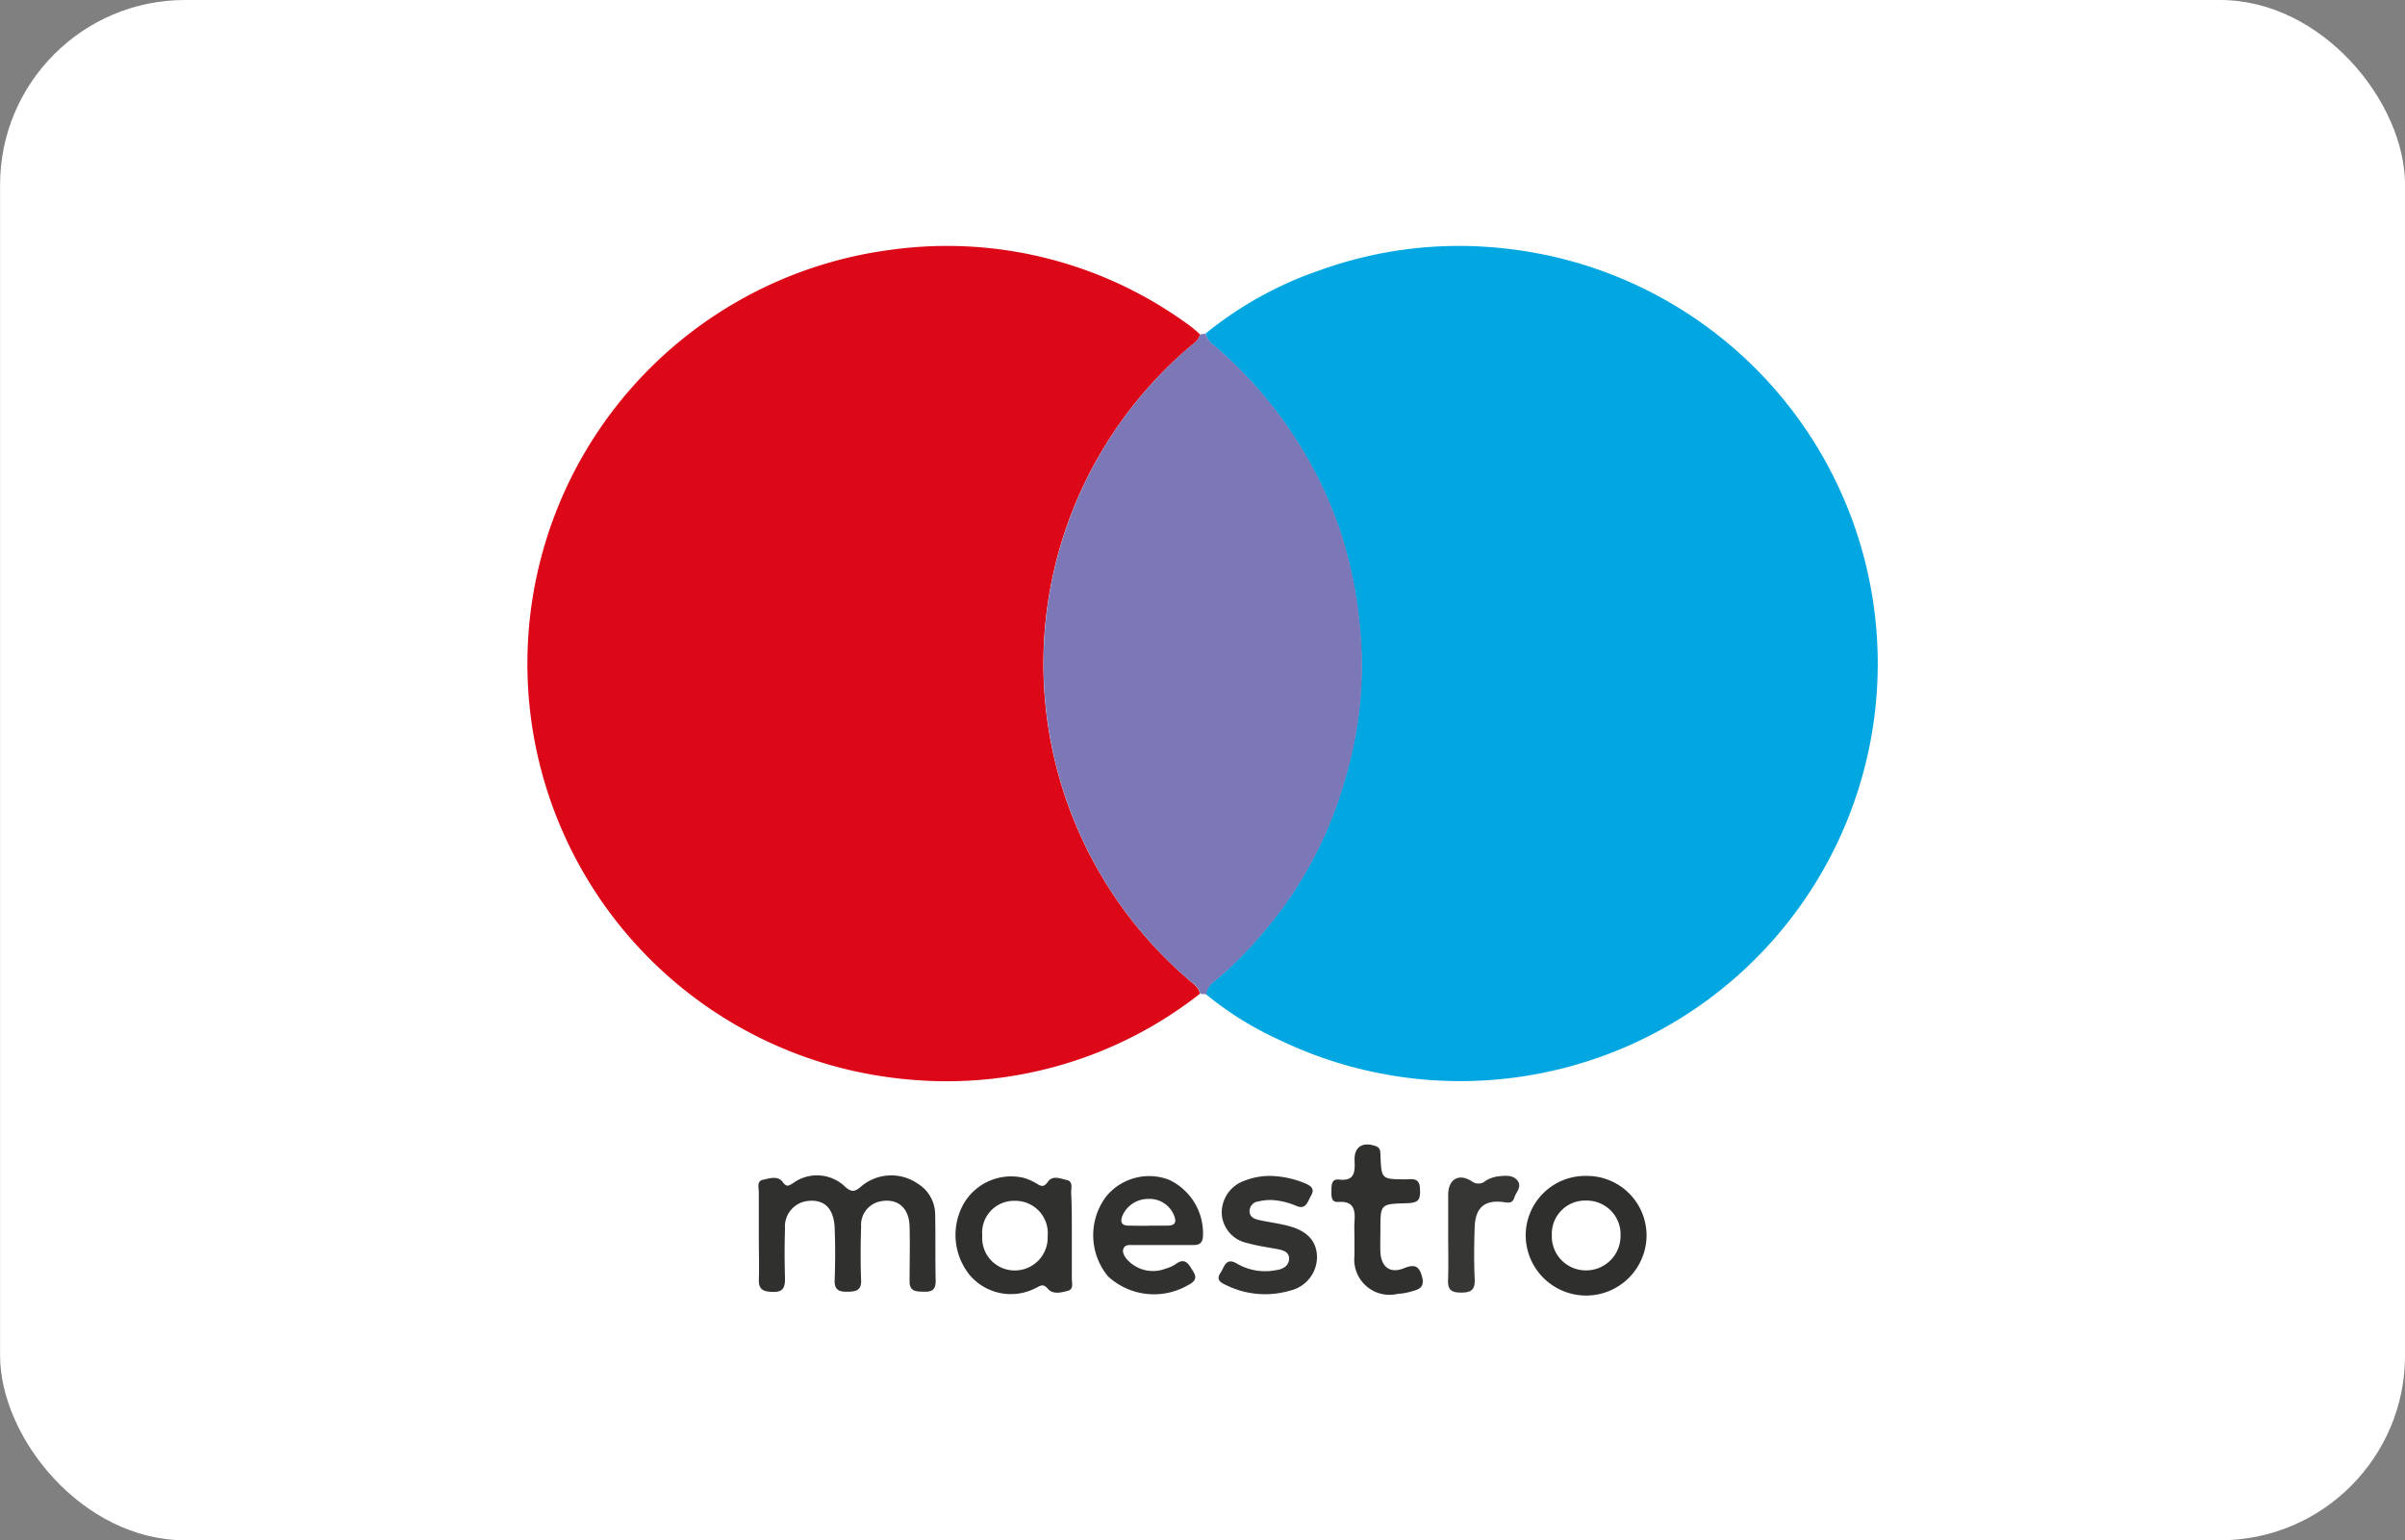
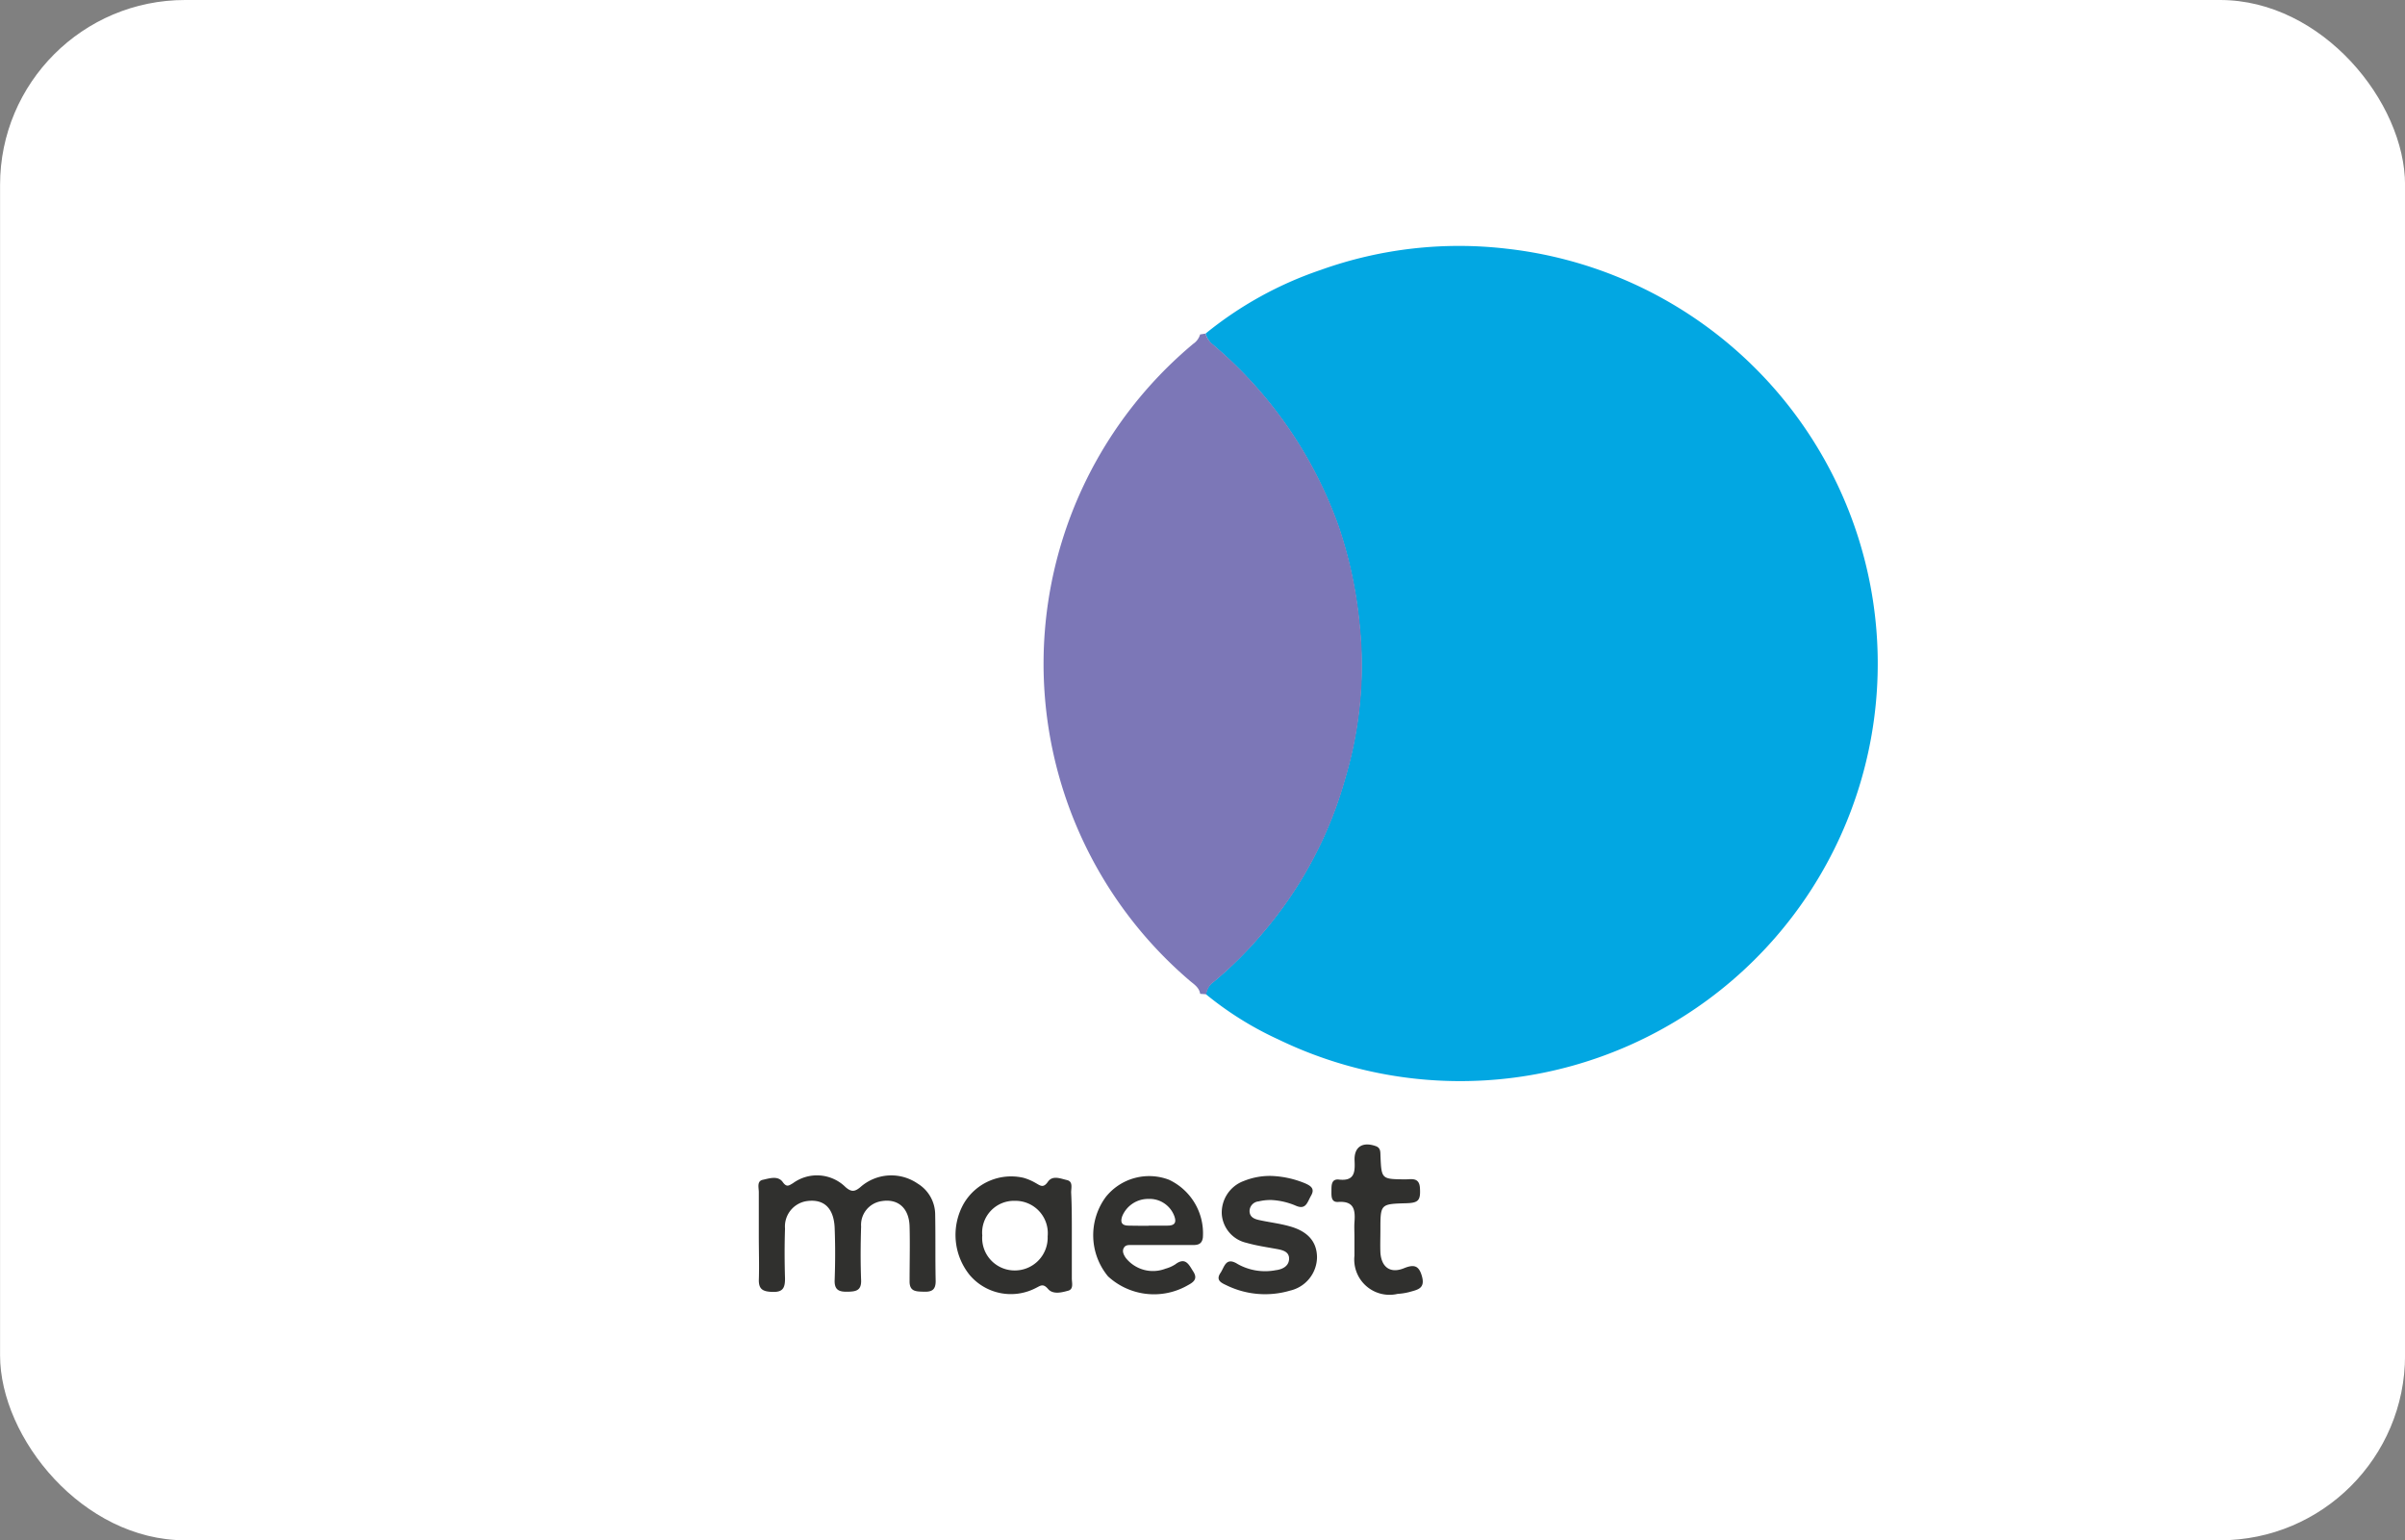
<svg xmlns="http://www.w3.org/2000/svg" width="39" height="24.98" viewBox="0 0 39 24.98">
  <rect x="0" y="0" width="39" height="24.98" fill="#808080" stroke="none" />
  <g id="Picto-maestro" transform="translate(-1005.354 0.333)">
    <g id="Picto-Maestro-2" data-name="Picto-Maestro" transform="translate(-297.904 -550.666)">
      <rect id="Rectangle_3186" data-name="Rectangle 3186" width="39" height="24.98" rx="3" transform="translate(1303.259 550.333)" fill="#fff" />
    </g>
    <g id="Groupe_13909" data-name="Groupe 13909" transform="translate(707.087 -273.548)">
-       <path id="Tracé_18236" data-name="Tracé 18236" d="M317.725,289.387a6.649,6.649,0,0,1-4.7,1.392,6.769,6.769,0,0,1-.317-13.457,6.635,6.635,0,0,1,4.86,1.236c.057.041.107.09.161.136a.274.274,0,0,1-.111.152,6.752,6.752,0,0,0-.065,10.322C317.619,289.229,317.709,289.279,317.725,289.387Z" transform="translate(0 -0.055)" fill="#dd0817" />
      <path id="Tracé_18237" data-name="Tracé 18237" d="M591.414,278.625a6,6,0,0,1,1.864-1.031,6.647,6.647,0,0,1,3.023-.345,6.771,6.771,0,1,1-3.706,12.824,5.4,5.4,0,0,1-1.175-.733.292.292,0,0,1,.128-.206,6.335,6.335,0,0,0,.8-.8,6.565,6.565,0,0,0,1.329-2.5,6.389,6.389,0,0,0,.233-2.476,7,7,0,0,0-.339-1.6,6.86,6.86,0,0,0-2.064-2.973A.35.35,0,0,1,591.414,278.625Z" transform="translate(-273.597)" fill="#02a7e2" />
      <path id="Tracé_18238" data-name="Tracé 18238" d="M525.753,313.936a.35.35,0,0,0,.1.16,6.86,6.86,0,0,1,2.064,2.973,7,7,0,0,1,.339,1.6,6.387,6.387,0,0,1-.233,2.476,6.566,6.566,0,0,1-1.329,2.5,6.341,6.341,0,0,1-.8.8.293.293,0,0,0-.128.206l-.1-.007c-.016-.108-.106-.158-.177-.22a6.759,6.759,0,0,1,.065-10.322.274.274,0,0,0,.111-.152Z" transform="translate(-207.937 -35.311)" fill="#7c77b7" />
      <path id="Tracé_18239" data-name="Tracé 18239" d="M403.946,668.142c0-.232,0-.463,0-.7,0-.072-.035-.179.065-.2s.244-.073.322.035c.065.092.1.059.167.02a.659.659,0,0,1,.852.063c.094.082.149.078.242,0a.755.755,0,0,1,.929-.056.59.59,0,0,1,.283.5c.007.36,0,.721.008,1.081,0,.14-.06.176-.189.172s-.236,0-.234-.171c0-.3.008-.592,0-.888s-.186-.454-.454-.41a.389.389,0,0,0-.332.412c-.009.289-.011.579,0,.869.006.169-.082.185-.216.188s-.219-.021-.213-.187c.01-.283.011-.567,0-.849-.014-.326-.179-.474-.457-.433a.416.416,0,0,0-.348.445c-.009.27-.008.541,0,.811,0,.151-.034.223-.207.216-.154-.006-.224-.042-.217-.209C403.954,668.619,403.946,668.38,403.946,668.142Z" transform="translate(-93.374 -374.893)" fill="#30302e" />
      <path id="Tracé_18240" data-name="Tracé 18240" d="M488.553,668.312c0,.232,0,.463,0,.7,0,.073.033.175-.061.2s-.242.068-.325-.029-.126-.049-.2-.014a.876.876,0,0,1-1.069-.21,1.034,1.034,0,0,1-.1-1.156.89.89,0,0,1,.973-.422.861.861,0,0,1,.194.083c.074.041.124.091.2-.019s.206-.051.308-.028.069.125.069.2C488.554,667.849,488.553,668.08,488.553,668.312Zm-1.452,0a.526.526,0,0,0,.519.571.532.532,0,0,0,.541-.553.525.525,0,0,0-.533-.576A.516.516,0,0,0,487.1,668.31Z" transform="translate(-172.905 -375.064)" fill="#30302e" />
      <path id="Tracé_18241" data-name="Tracé 18241" d="M545.386,668.4c-.161,0-.322,0-.483,0-.05,0-.107-.008-.137.048s0,.112.033.161a.563.563,0,0,0,.645.174.554.554,0,0,0,.158-.07c.168-.127.223.011.292.118.087.136-.024.185-.112.234a1.1,1.1,0,0,1-1.271-.157,1.046,1.046,0,0,1-.036-1.288.9.9,0,0,1,1.024-.279.959.959,0,0,1,.55.937c-.014.105-.076.122-.161.122Zm-.218-.315h.308c.114,0,.15-.047.109-.157a.428.428,0,0,0-.422-.276.454.454,0,0,0-.422.281c-.034.1-.006.15.1.152S545.059,668.088,545.168,668.088Z" transform="translate(-228.276 -374.993)" fill="#31312f" />
-       <path id="Tracé_18242" data-name="Tracé 18242" d="M726.651,667.228a.967.967,0,0,1,.979.96.98.98,0,0,1-1.96,0A.966.966,0,0,1,726.651,667.228Zm-.557.957a.551.551,0,0,0,.549.575.558.558,0,0,0,.565-.561.547.547,0,0,0-.552-.571A.539.539,0,0,0,726.094,668.185Z" transform="translate(-402.662 -374.942)" fill="#2f2f2d" />
      <path id="Tracé_18243" data-name="Tracé 18243" d="M597.864,667.214a1.568,1.568,0,0,1,.554.119c.1.043.163.09.1.2s-.083.236-.248.164a1.144,1.144,0,0,0-.392-.092.8.8,0,0,0-.21.022.161.161,0,0,0-.148.154c0,.1.076.131.152.148.163.036.33.055.491.1.3.081.447.249.451.5a.562.562,0,0,1-.437.545,1.428,1.428,0,0,1-1.016-.079c-.086-.042-.2-.081-.111-.21.063-.095.085-.264.277-.142a.909.909,0,0,0,.617.1c.109-.013.213-.065.217-.182s-.1-.144-.2-.162c-.164-.03-.331-.054-.491-.1a.514.514,0,0,1-.4-.461.545.545,0,0,1,.357-.542A1.128,1.128,0,0,1,597.864,667.214Z" transform="translate(-278.99 -374.928)" fill="#323230" />
      <path id="Tracé_18244" data-name="Tracé 18244" d="M644.593,655.522c0-.077-.005-.155,0-.232.015-.194,0-.349-.264-.331-.119.008-.109-.1-.109-.186s0-.19.12-.177c.255.029.264-.119.255-.307-.01-.222.128-.311.342-.236.081.028.076.092.078.157.016.381.017.379.4.383.1,0,.229-.038.24.139.012.2-.022.242-.219.248-.422.012-.422.012-.422.433,0,.122-.005.245,0,.367.016.238.161.344.382.254.167-.068.245-.042.293.136.054.2-.084.214-.205.25a1,1,0,0,1-.191.03.572.572,0,0,1-.7-.618c0-.1,0-.206,0-.309Z" transform="translate(-324.362 -362.251)" fill="#30302e" />
-       <path id="Tracé_18245" data-name="Tracé 18245" d="M693.078,668.115q0-.328,0-.655c0-.25.165-.359.38-.224a.178.178,0,0,0,.233-.01.52.52,0,0,1,.217-.07c.107-.011.234-.021.3.079s-.031.18-.058.269-.083.085-.165.073c-.311-.044-.465.083-.477.4-.01.282-.013.566,0,.848.007.173-.054.218-.221.218s-.218-.053-.211-.211C693.085,668.591,693.078,668.353,693.078,668.115Z" transform="translate(-371.327 -374.865)" fill="#363634" />
    </g>
  </g>
</svg>